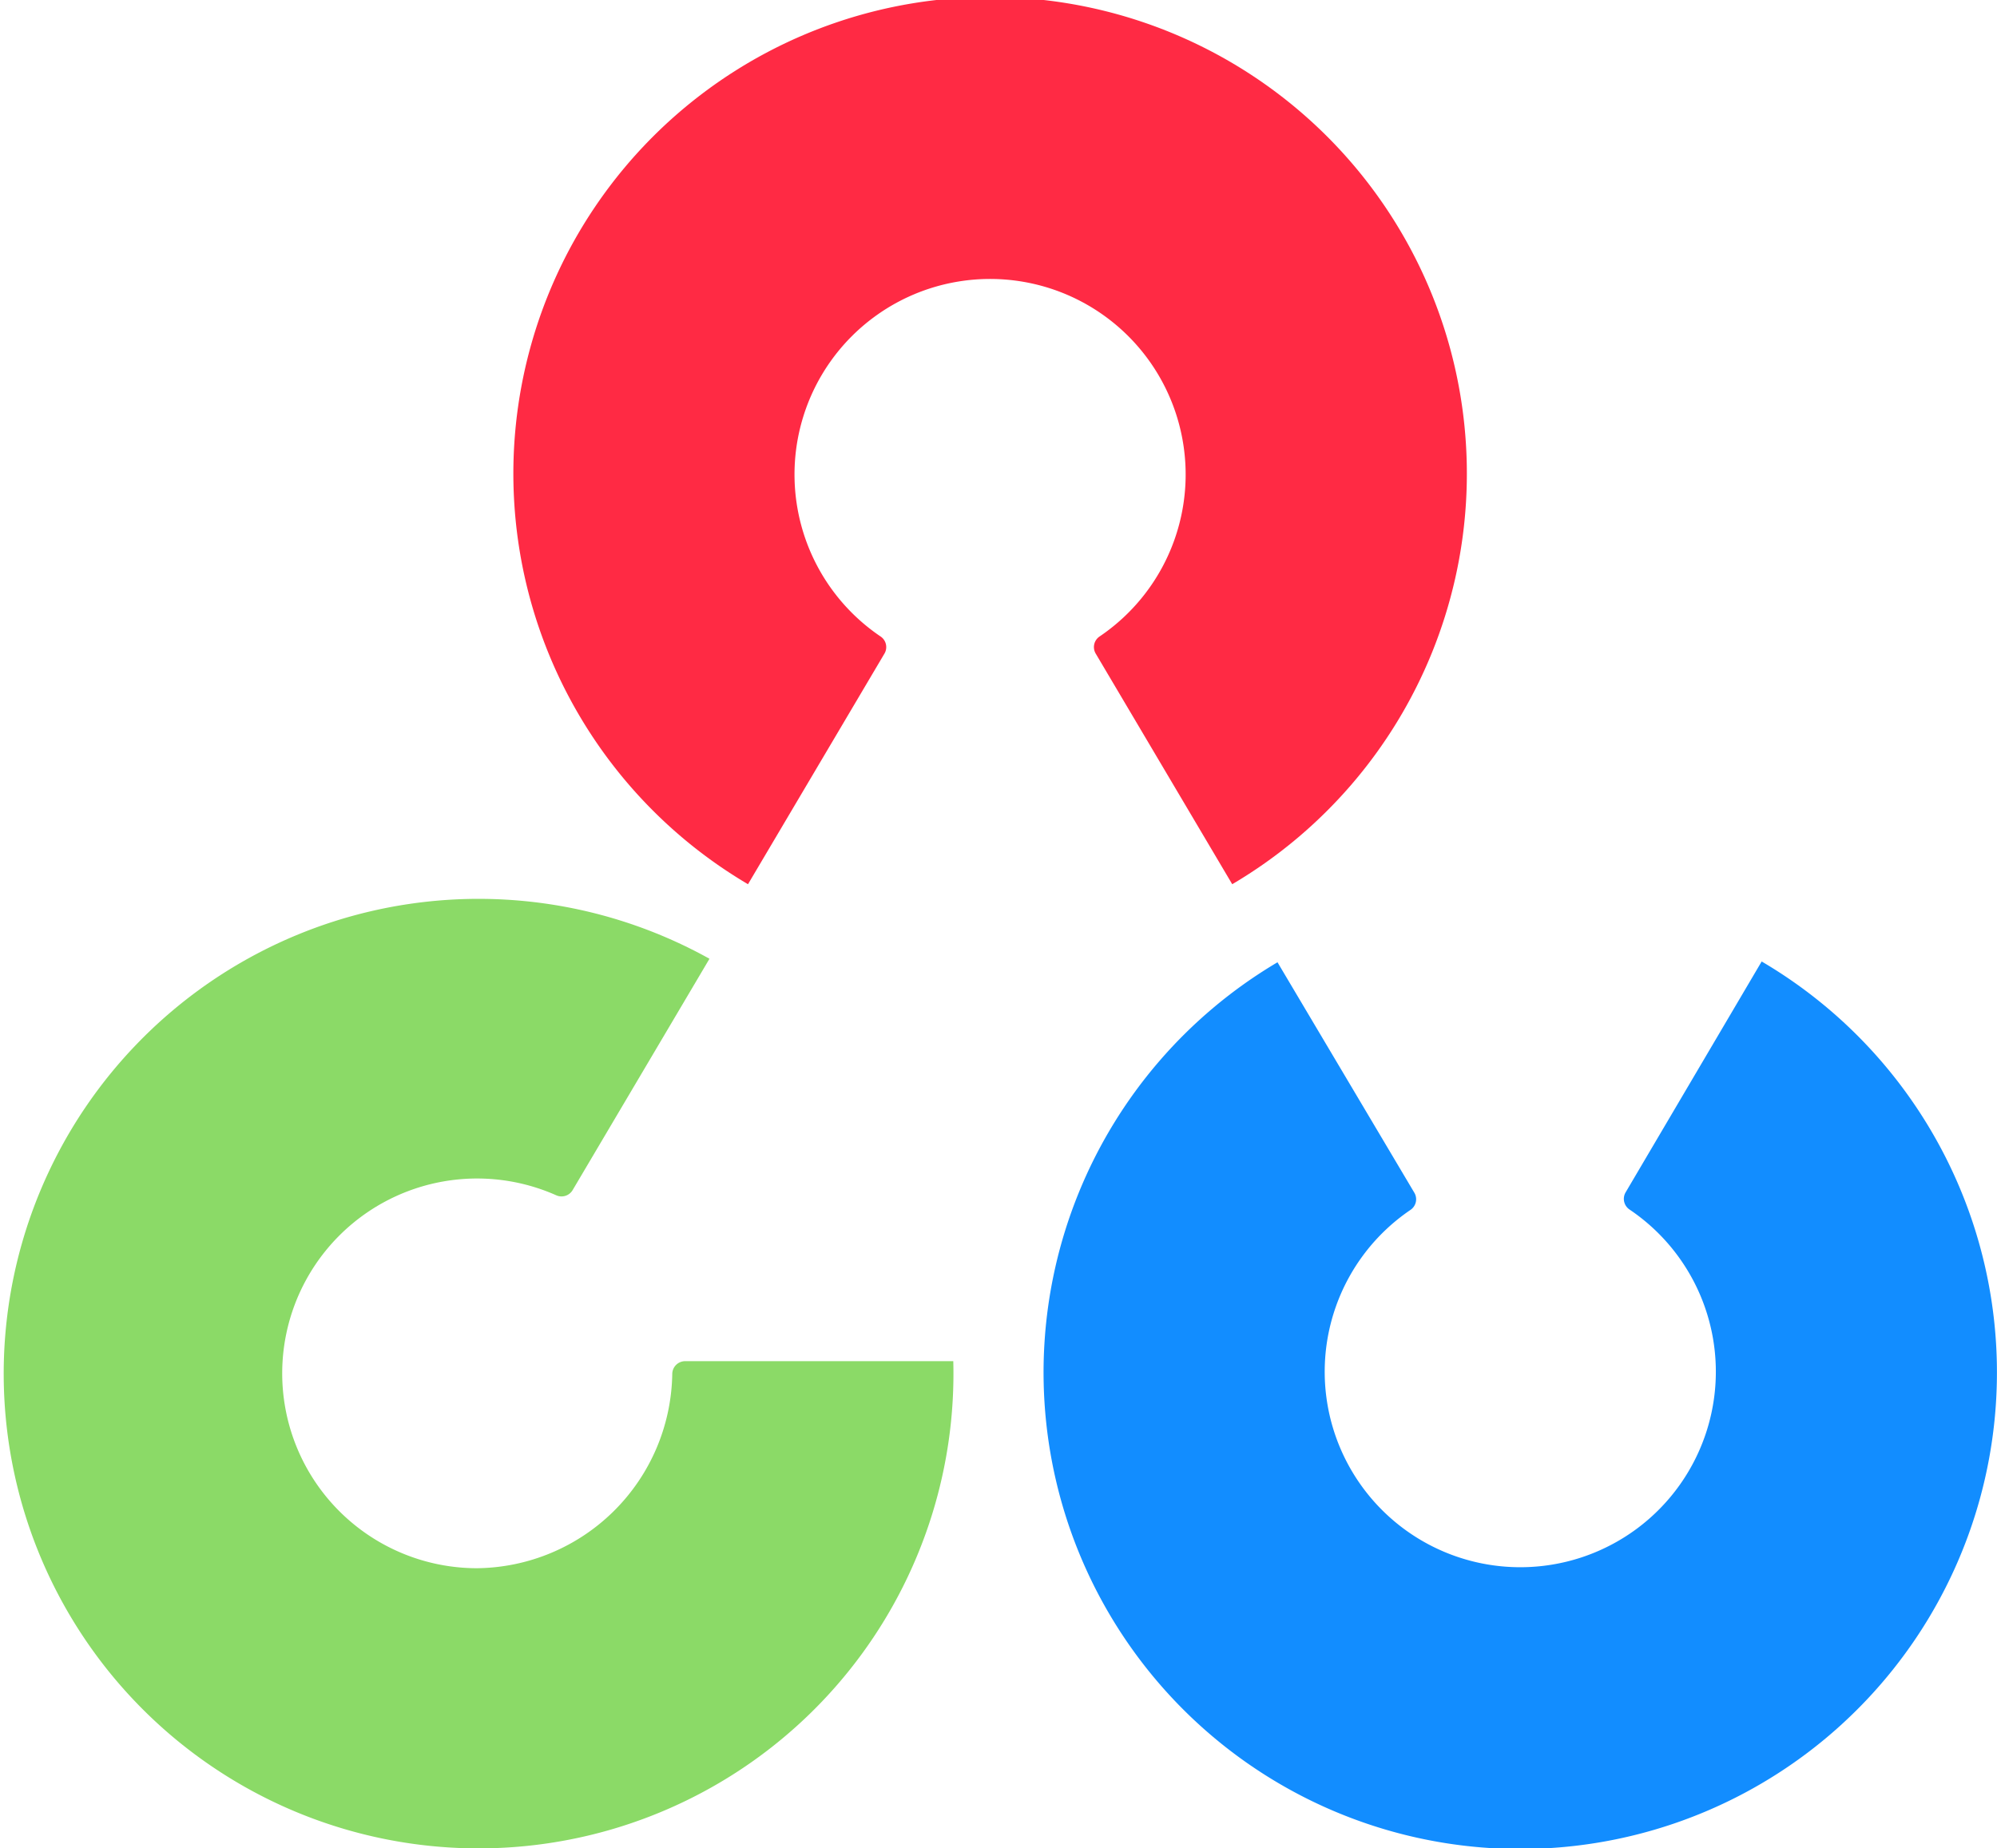
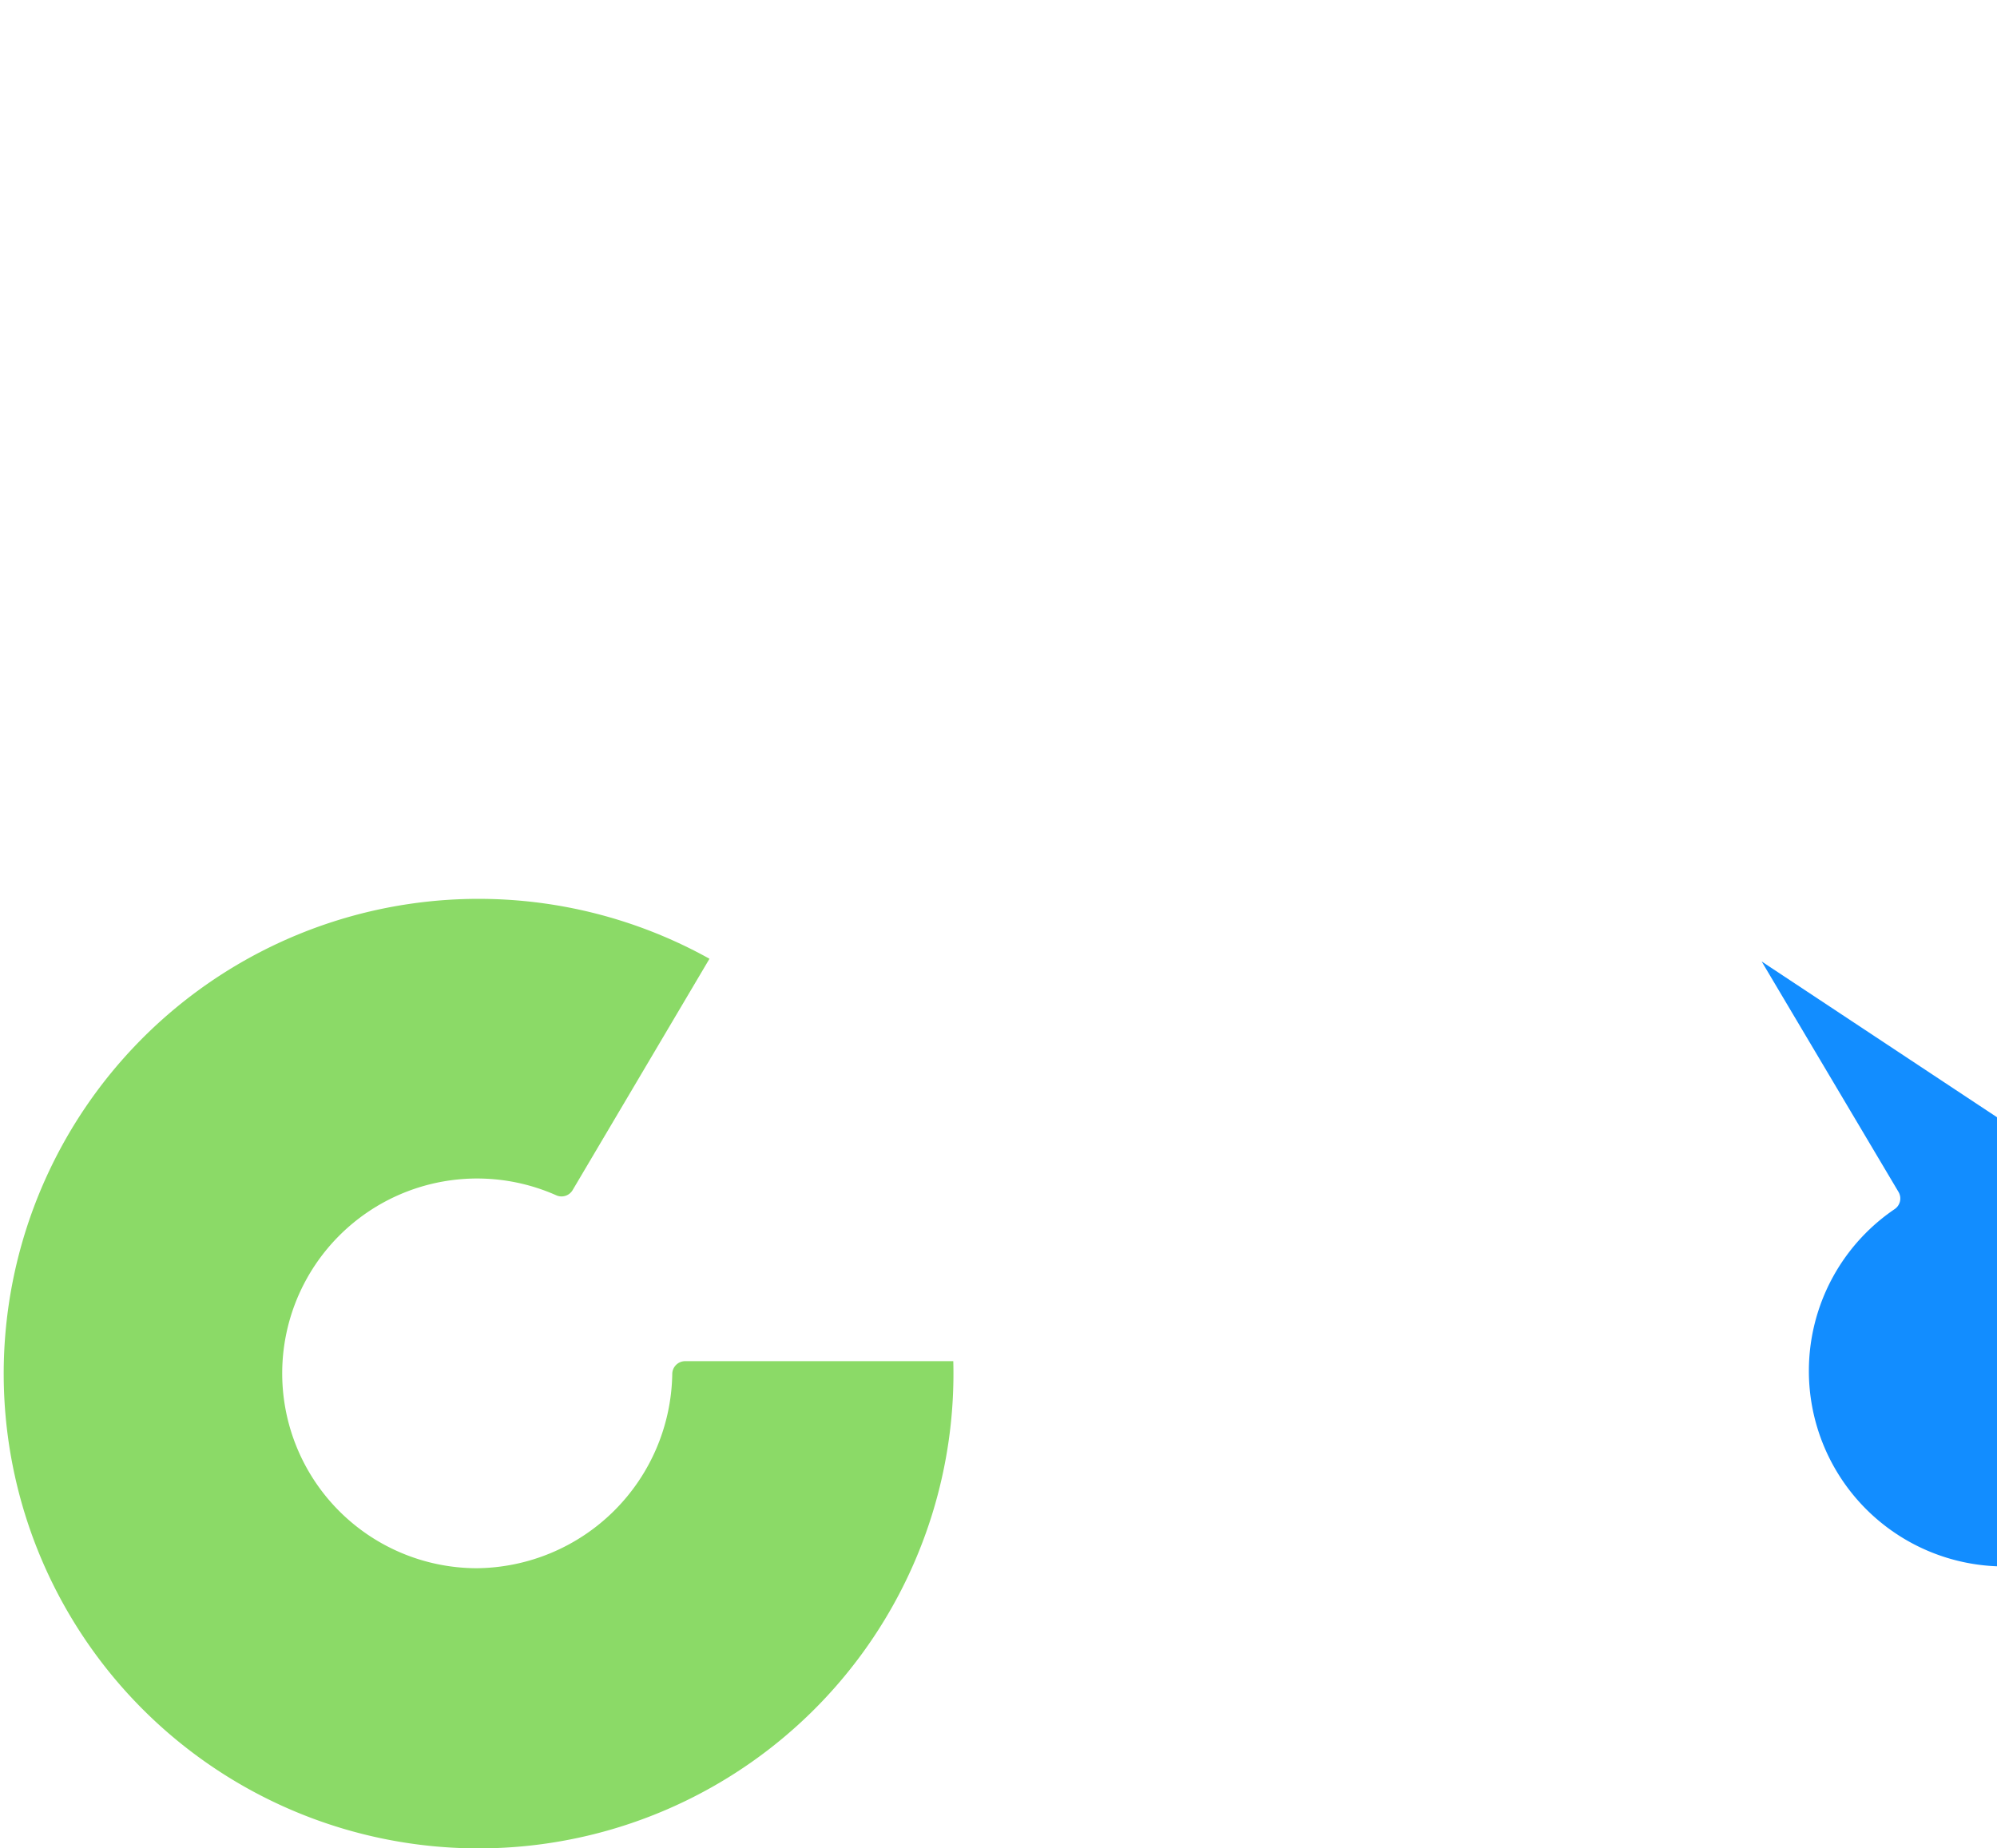
<svg xmlns="http://www.w3.org/2000/svg" width="65.944" height="61.049" viewBox="0 0 65.944 61.049">
  <g id="OpenCV" transform="translate(-0.035 -5)">
-     <path id="Path_7233" data-name="Path 7233" d="M90.588,66.6a15.741,15.741,0,1,1-15.988.026l4.523,7.619a.424.424,0,0,1-.135.562,6.458,6.458,0,1,0,7.24-.012.425.425,0,0,1-.137-.562Zm0,0" transform="translate(-32.38 -29.843)" fill="#128dff" />
+     <path id="Path_7233" data-name="Path 7233" d="M90.588,66.6l4.523,7.619a.424.424,0,0,1-.135.562,6.458,6.458,0,1,0,7.24-.012.425.425,0,0,1-.137-.562Zm0,0" transform="translate(-32.38 -29.843)" fill="#128dff" />
    <path id="Path_7234" data-name="Path 7234" d="M23.463,64.549A15.681,15.681,0,1,0,31.514,77.84H22.653a.427.427,0,0,0-.419.429,6.519,6.519,0,0,1-6.457,6.41A6.436,6.436,0,1,1,18.4,72.36a.426.426,0,0,0,.54-.163Zm0,0" transform="translate(0 -27.882)" fill="#8bda67" />
-     <path id="Path_7235" data-name="Path 7235" d="M40.665,34.205a15.743,15.743,0,1,1,15.99,0l-4.512-7.624a.422.422,0,0,1,.137-.562,6.458,6.458,0,1,0-7.242,0,.422.422,0,0,1,.137.562Zm0,0" transform="translate(-15.93 0)" fill="#ff2a44" />
  </g>
</svg>